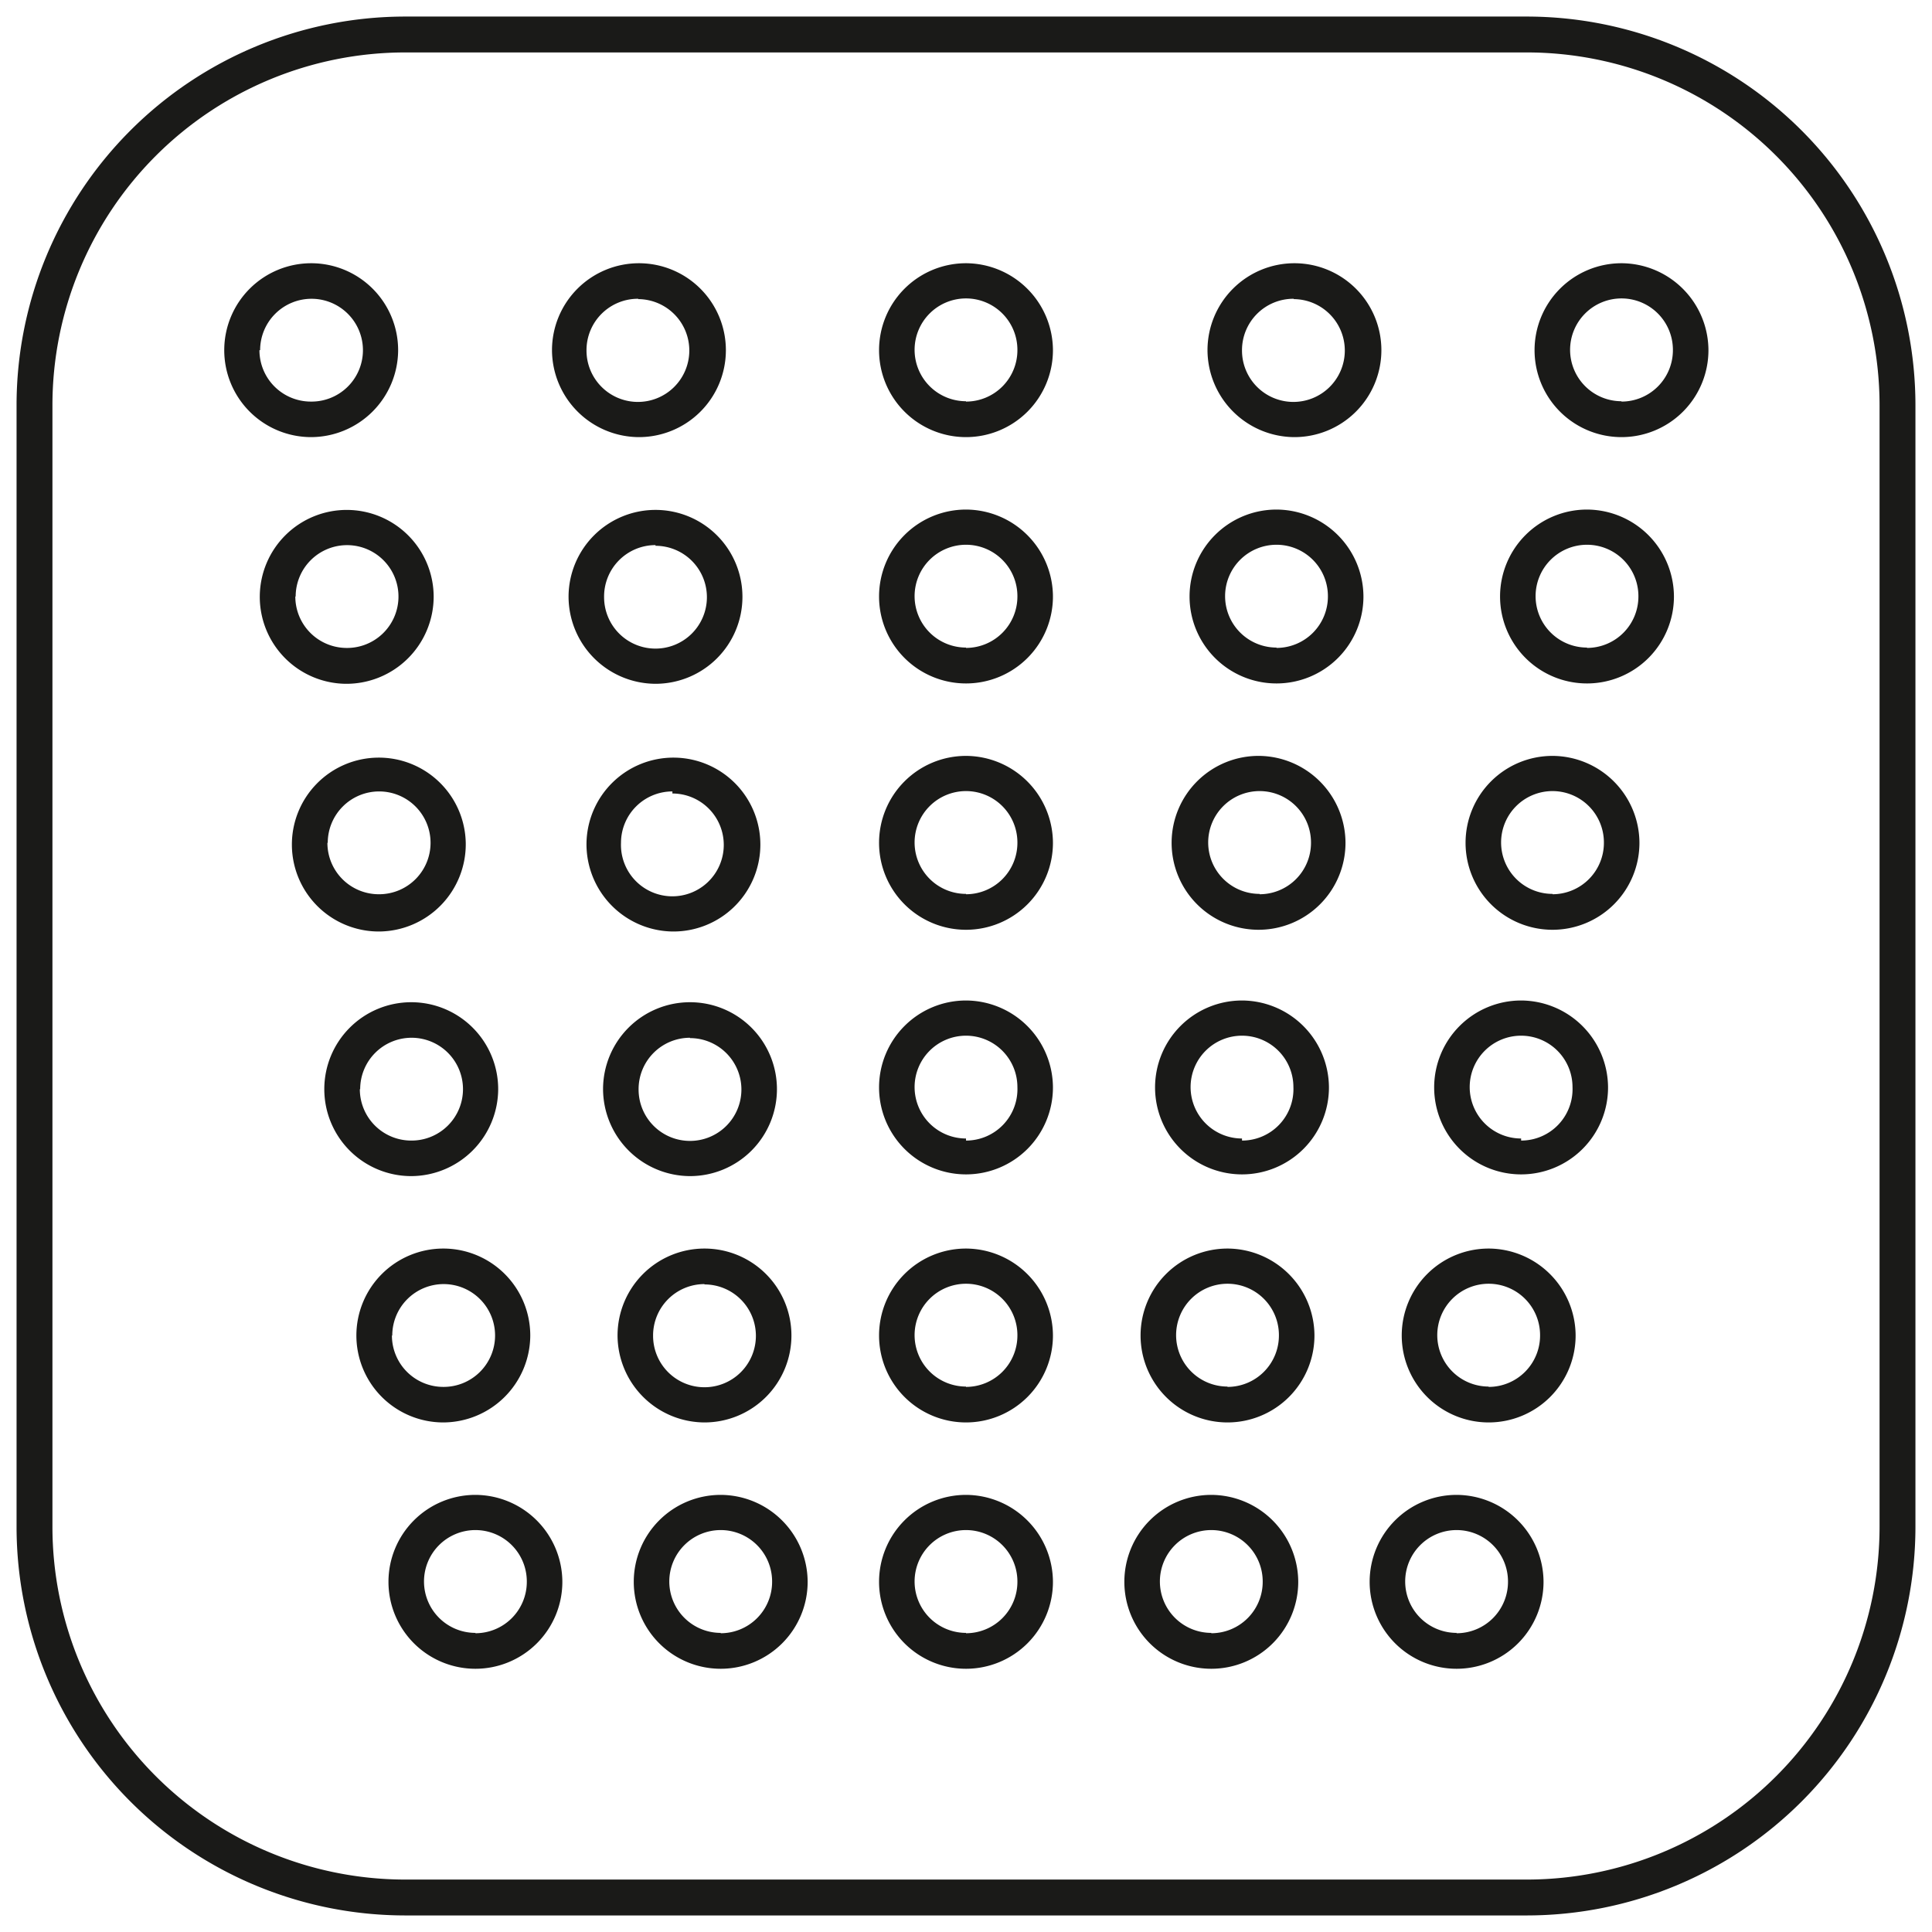
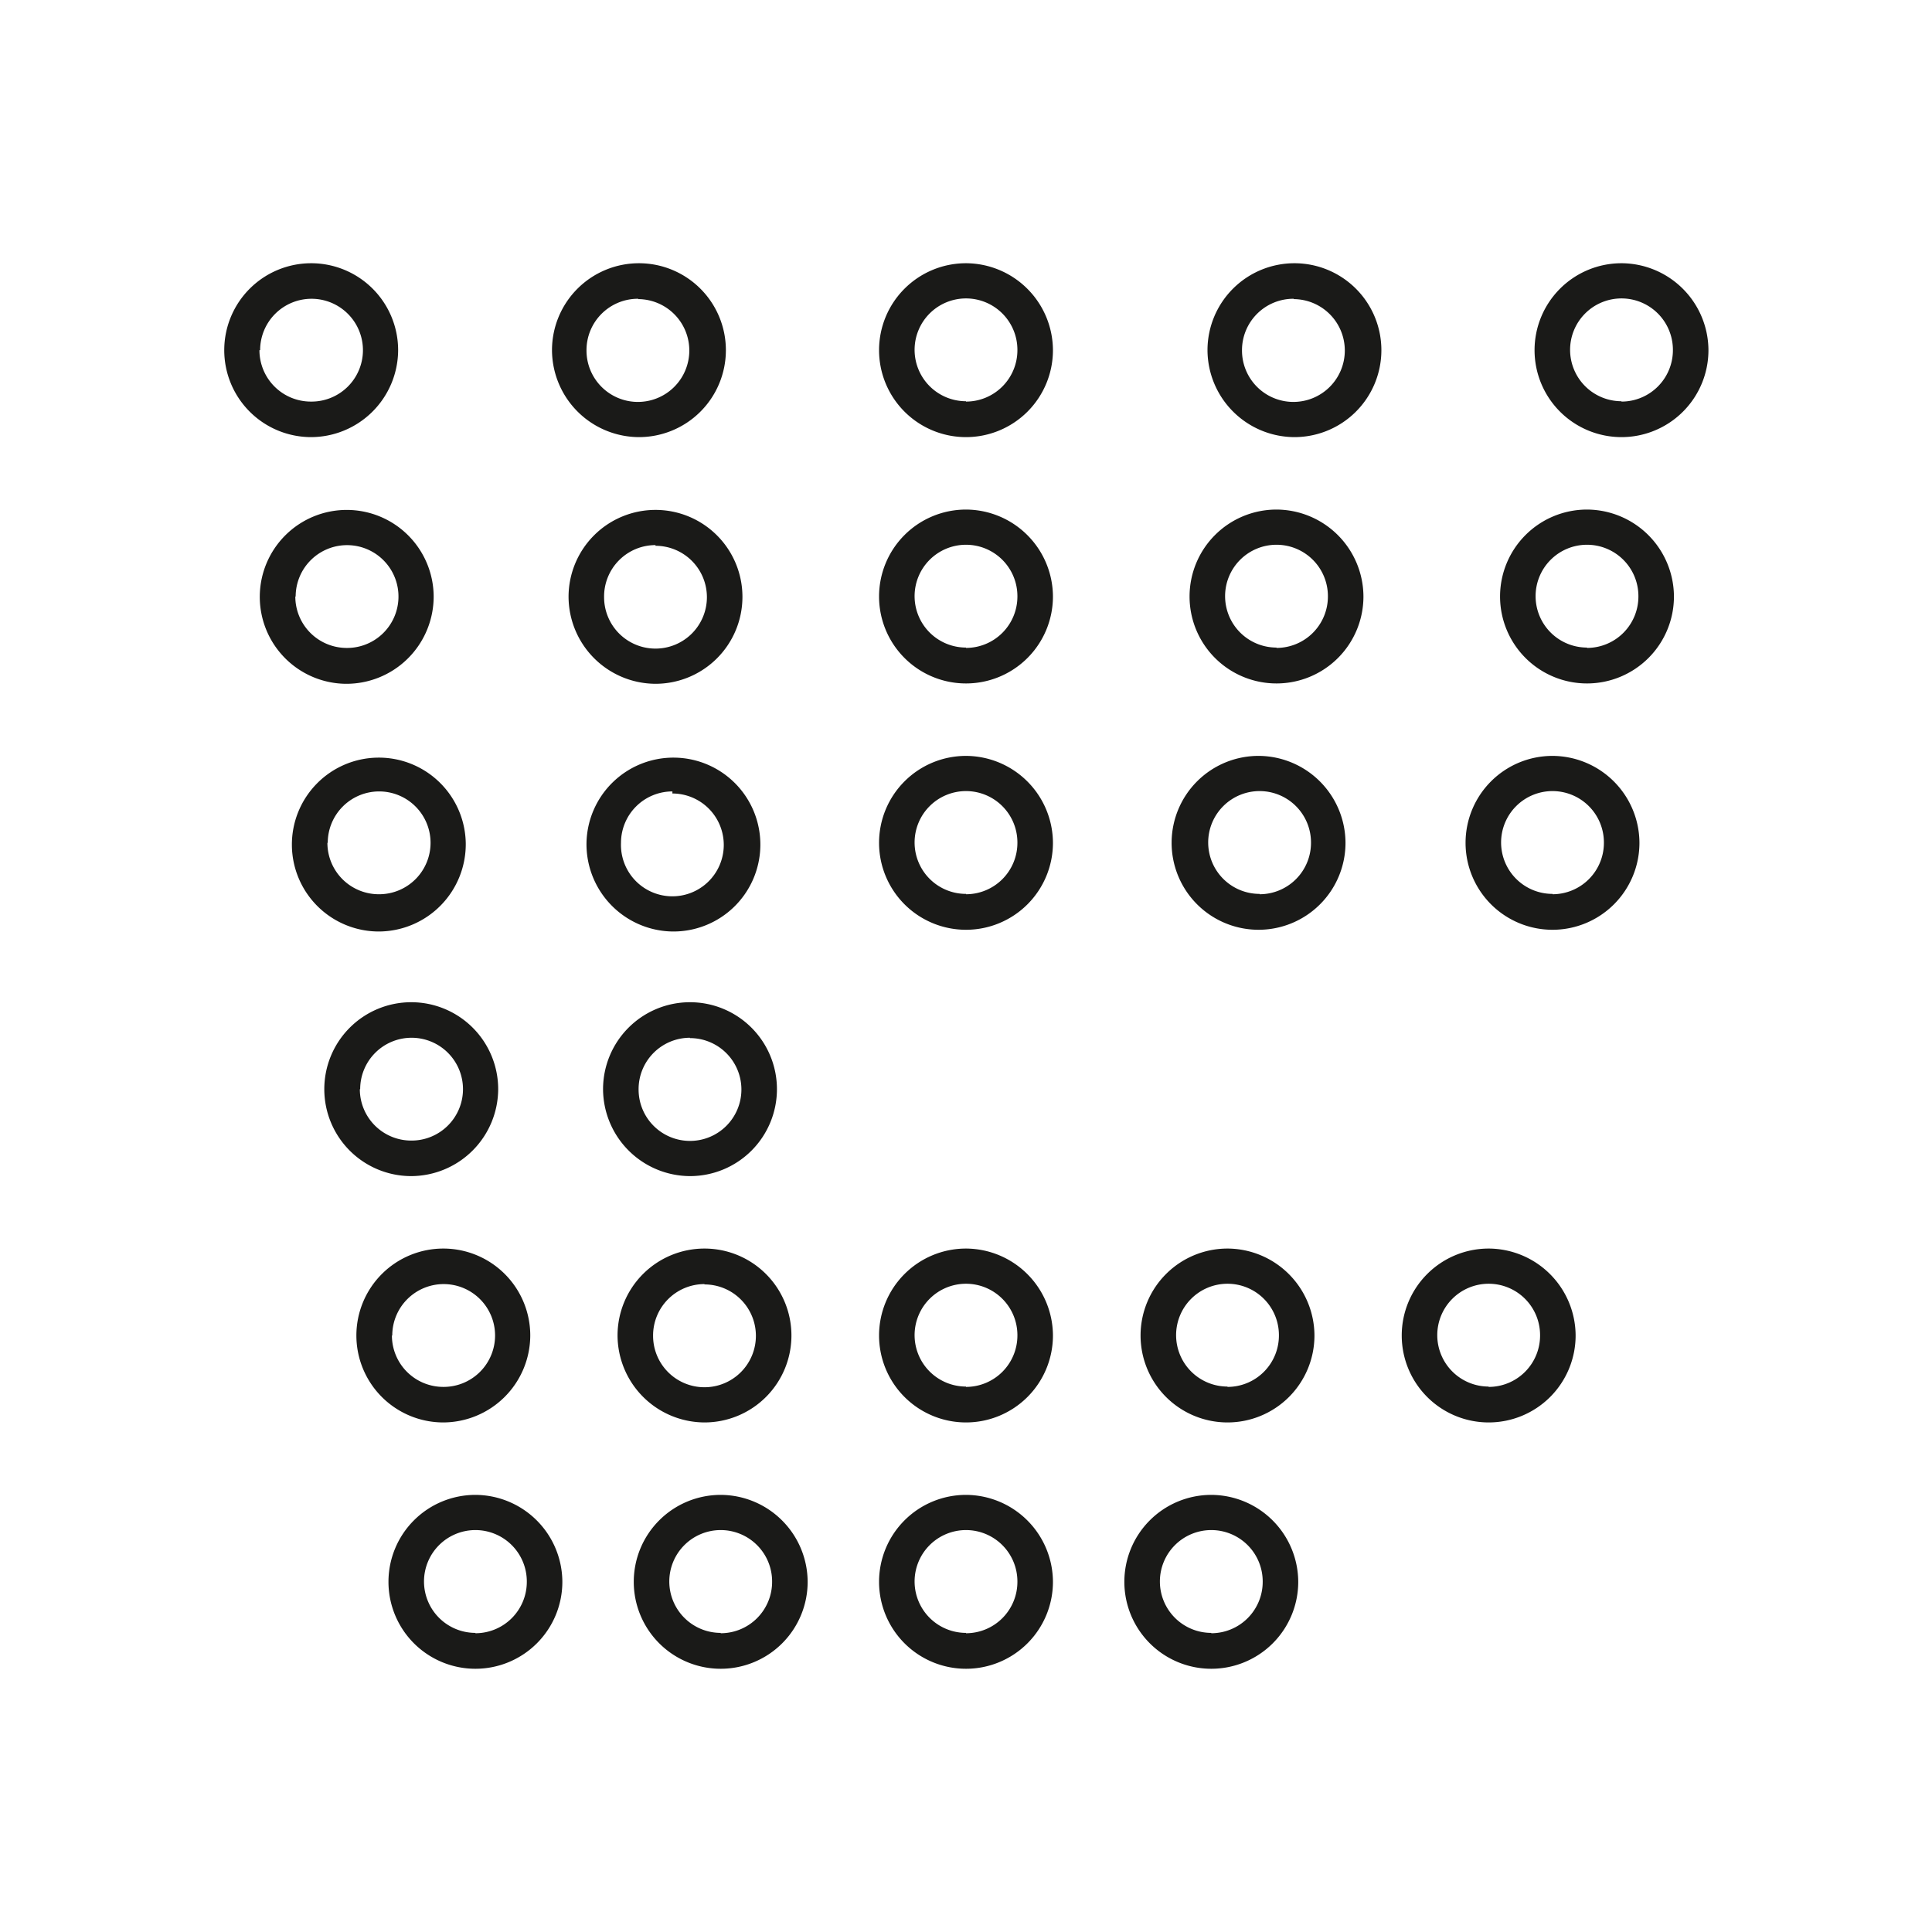
<svg xmlns="http://www.w3.org/2000/svg" id="Ebene_1" data-name="Ebene 1" viewBox="0 0 56 56">
  <defs>
    <style>.cls-1{fill:#1a1a18;}</style>
  </defs>
  <title>MRT_Icons_Web_Pfade</title>
-   <path class="cls-1" d="M44.26.48H11.74A11.27,11.27,0,0,0,.48,11.74V44.26A11.27,11.27,0,0,0,11.74,55.52H44.26A11.27,11.27,0,0,0,55.52,44.26V11.74A11.27,11.27,0,0,0,44.26.48ZM54.48,44.26A10.23,10.23,0,0,1,44.26,54.48H11.74A10.23,10.23,0,0,1,1.52,44.26V11.74A10.23,10.23,0,0,1,11.74,1.52H44.26A10.23,10.23,0,0,1,54.48,11.74Z" />
  <path class="cls-1" d="M13.78,43.33a2.52,2.52,0,1,0,2.52,2.52A2.53,2.53,0,0,0,13.78,43.33Zm0,4a1.49,1.49,0,1,1,1.49-1.49A1.49,1.49,0,0,1,13.78,47.34Z" />
  <path class="cls-1" d="M20.89,43.33a2.52,2.52,0,1,0,2.52,2.52A2.53,2.53,0,0,0,20.89,43.33Zm0,4a1.49,1.49,0,1,1,1.49-1.49A1.49,1.49,0,0,1,20.89,47.34Z" />
  <path class="cls-1" d="M28,43.33a2.52,2.52,0,1,0,2.52,2.52A2.53,2.53,0,0,0,28,43.33Zm0,4a1.49,1.49,0,1,1,1.49-1.49A1.49,1.49,0,0,1,28,47.34Z" />
  <path class="cls-1" d="M35.11,43.33a2.52,2.52,0,1,0,2.52,2.52A2.53,2.53,0,0,0,35.11,43.33Zm0,4a1.49,1.49,0,1,1,1.49-1.49A1.49,1.49,0,0,1,35.11,47.34Z" />
-   <path class="cls-1" d="M42.22,43.33a2.52,2.52,0,1,0,2.52,2.52A2.53,2.53,0,0,0,42.22,43.33Zm0,4a1.49,1.49,0,1,1,1.49-1.49A1.49,1.49,0,0,1,42.22,47.34Z" />
  <path class="cls-1" d="M15.37,38.71a2.52,2.52,0,1,0-2.53,2.52A2.53,2.53,0,0,0,15.37,38.71Zm-4,0a1.49,1.49,0,1,1,1.49,1.49A1.49,1.49,0,0,1,11.36,38.71Z" />
  <path class="cls-1" d="M20.42,41.23a2.52,2.52,0,1,0-2.52-2.52A2.53,2.53,0,0,0,20.42,41.23Zm0-4a1.49,1.49,0,1,1-1.49,1.49A1.49,1.49,0,0,1,20.42,37.22Z" />
  <path class="cls-1" d="M28,36.19a2.52,2.52,0,1,0,2.52,2.52A2.53,2.53,0,0,0,28,36.19Zm0,4a1.49,1.49,0,1,1,1.49-1.49A1.49,1.49,0,0,1,28,40.2Z" />
  <path class="cls-1" d="M35.58,36.19a2.52,2.52,0,1,0,2.52,2.52A2.53,2.53,0,0,0,35.58,36.19Zm0,4a1.49,1.49,0,1,1,1.49-1.49A1.49,1.49,0,0,1,35.58,40.2Z" />
  <path class="cls-1" d="M43.15,36.19a2.52,2.52,0,1,0,2.52,2.52A2.53,2.53,0,0,0,43.15,36.19Zm0,4a1.49,1.49,0,1,1,1.49-1.49A1.49,1.49,0,0,1,43.15,40.2Z" />
  <path class="cls-1" d="M14.44,31.57a2.52,2.52,0,1,0-2.52,2.52A2.53,2.53,0,0,0,14.44,31.57Zm-4,0a1.49,1.49,0,1,1,1.49,1.49A1.49,1.49,0,0,1,10.43,31.57Z" />
  <path class="cls-1" d="M20,34.09a2.52,2.52,0,1,0-2.52-2.52A2.53,2.53,0,0,0,20,34.09Zm0-4a1.49,1.49,0,1,1-1.49,1.49A1.49,1.49,0,0,1,20,30.08Z" />
-   <path class="cls-1" d="M28,29a2.52,2.52,0,1,0,2.52,2.52A2.53,2.53,0,0,0,28,29Zm0,4a1.49,1.49,0,1,1,1.49-1.49A1.49,1.49,0,0,1,28,33.06Z" />
-   <path class="cls-1" d="M36,29a2.52,2.52,0,1,0,2.52,2.52A2.53,2.53,0,0,0,36,29Zm0,4a1.49,1.49,0,1,1,1.49-1.49A1.49,1.49,0,0,1,36,33.06Z" />
-   <path class="cls-1" d="M44.09,29a2.52,2.52,0,1,0,2.52,2.52A2.53,2.53,0,0,0,44.09,29Zm0,4a1.49,1.49,0,1,1,1.49-1.49A1.49,1.49,0,0,1,44.09,33.06Z" />
  <path class="cls-1" d="M13.5,24.43A2.52,2.52,0,1,0,11,27,2.53,2.53,0,0,0,13.5,24.43Zm-4,0A1.49,1.49,0,1,1,11,25.92,1.49,1.49,0,0,1,9.49,24.43Z" />
  <path class="cls-1" d="M19.49,27A2.52,2.52,0,1,0,17,24.43,2.53,2.53,0,0,0,19.49,27Zm0-4A1.49,1.49,0,1,1,18,24.43,1.49,1.49,0,0,1,19.49,22.94Z" />
  <path class="cls-1" d="M28,21.91a2.52,2.52,0,1,0,2.52,2.52A2.53,2.53,0,0,0,28,21.91Zm0,4a1.49,1.49,0,1,1,1.49-1.49A1.49,1.49,0,0,1,28,25.92Z" />
  <path class="cls-1" d="M36.51,21.91A2.52,2.52,0,1,0,39,24.43,2.53,2.53,0,0,0,36.51,21.91Zm0,4A1.49,1.49,0,1,1,38,24.43,1.49,1.49,0,0,1,36.51,25.92Z" />
  <path class="cls-1" d="M45,21.91a2.52,2.52,0,1,0,2.52,2.52A2.53,2.53,0,0,0,45,21.91Zm0,4a1.49,1.49,0,1,1,1.49-1.49A1.49,1.49,0,0,1,45,25.92Z" />
  <path class="cls-1" d="M12.57,17.29A2.52,2.52,0,1,0,10,19.82,2.53,2.53,0,0,0,12.57,17.29Zm-4,0A1.49,1.49,0,1,1,10,18.78,1.49,1.49,0,0,1,8.56,17.29Z" />
  <path class="cls-1" d="M19,19.82a2.52,2.52,0,1,0-2.52-2.53A2.53,2.53,0,0,0,19,19.82Zm0-4a1.49,1.49,0,1,1-1.49,1.49A1.49,1.49,0,0,1,19,15.8Z" />
  <path class="cls-1" d="M28,14.77a2.52,2.52,0,1,0,2.52,2.52A2.53,2.53,0,0,0,28,14.77Zm0,4a1.49,1.49,0,1,1,1.49-1.49A1.49,1.49,0,0,1,28,18.78Z" />
  <path class="cls-1" d="M37,14.77a2.52,2.52,0,1,0,2.52,2.52A2.53,2.53,0,0,0,37,14.77Zm0,4a1.49,1.49,0,1,1,1.49-1.49A1.49,1.49,0,0,1,37,18.78Z" />
  <path class="cls-1" d="M46,14.77a2.52,2.52,0,1,0,2.52,2.52A2.53,2.53,0,0,0,46,14.77Zm0,4a1.49,1.49,0,1,1,1.49-1.49A1.49,1.49,0,0,1,46,18.78Z" />
  <path class="cls-1" d="M11.54,10.15A2.52,2.52,0,1,0,9,12.67,2.53,2.53,0,0,0,11.54,10.15Zm-4,0A1.49,1.49,0,1,1,9,11.64,1.49,1.49,0,0,1,7.52,10.15Z" />
  <path class="cls-1" d="M18.5,12.67A2.52,2.52,0,1,0,16,10.15,2.53,2.53,0,0,0,18.5,12.67Zm0-4A1.49,1.49,0,1,1,17,10.15,1.49,1.49,0,0,1,18.5,8.66Z" />
  <path class="cls-1" d="M28,7.63a2.52,2.52,0,1,0,2.52,2.52A2.53,2.53,0,0,0,28,7.63Zm0,4a1.49,1.49,0,1,1,1.49-1.49A1.49,1.49,0,0,1,28,11.64Z" />
  <path class="cls-1" d="M37.5,12.67A2.52,2.52,0,1,0,35,10.15,2.53,2.53,0,0,0,37.5,12.67Zm0-4A1.49,1.49,0,1,1,36,10.15,1.49,1.49,0,0,1,37.5,8.66Z" />
  <path class="cls-1" d="M47,7.63a2.52,2.52,0,1,0,2.52,2.52A2.53,2.53,0,0,0,47,7.63Zm0,4a1.49,1.49,0,1,1,1.49-1.49A1.49,1.49,0,0,1,47,11.64Z" />
</svg>